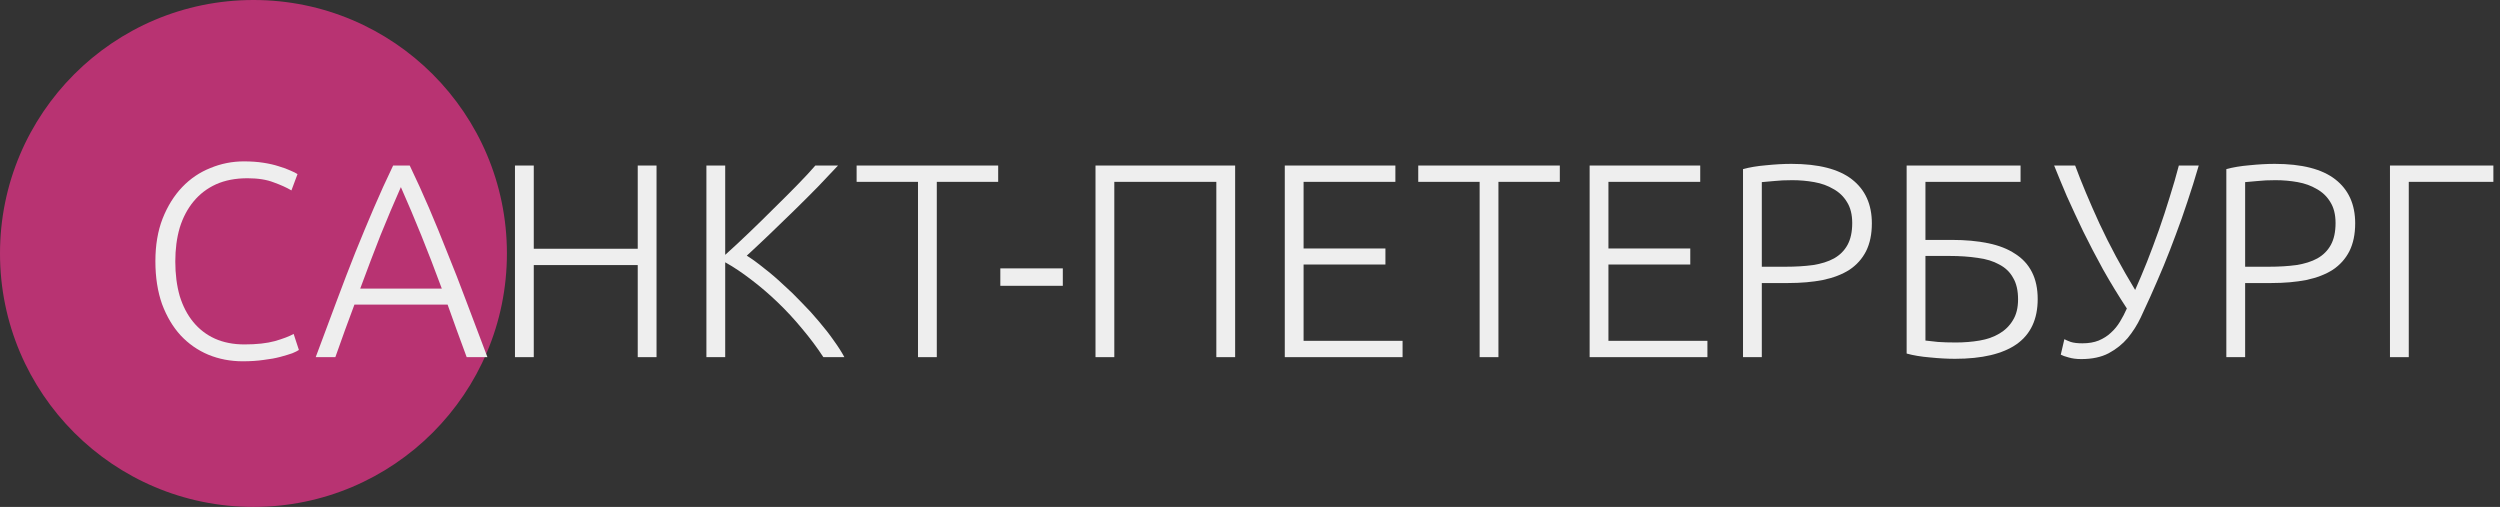
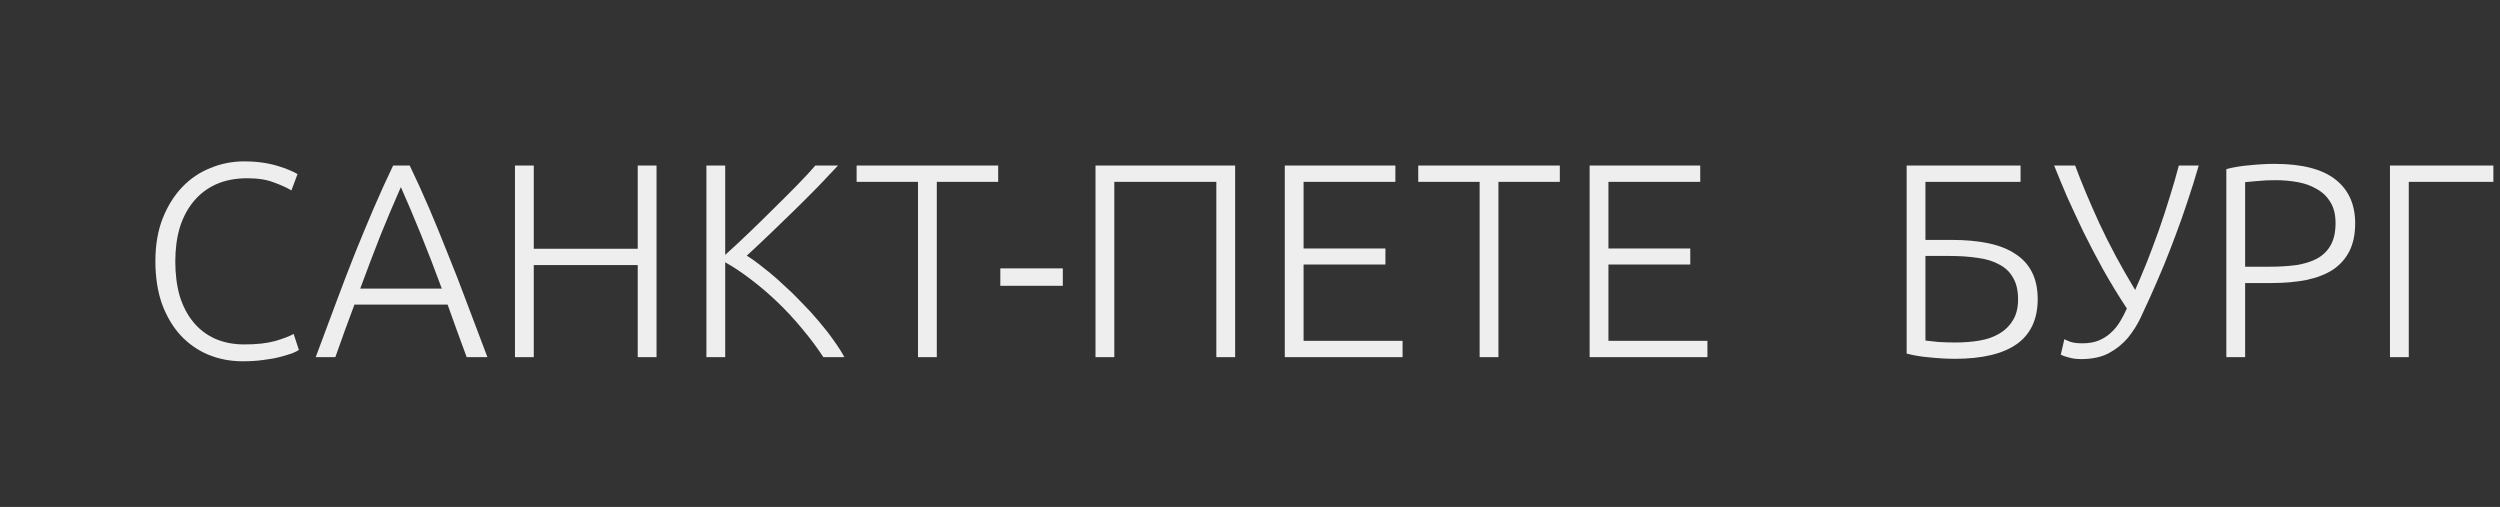
<svg xmlns="http://www.w3.org/2000/svg" width="217" height="44" viewBox="0 0 217 44" fill="none">
  <rect x="0" y="0" width="217" height="44" fill="#333333" stroke="none" />
-   <path d="M44 22C44 34.15 34.15 44 22 44C9.85 44 0 34.15 0 22C0 9.85 9.85 0 22 0C34.15 0 44 9.85 44 22Z" fill="#B83372" />
  <path d="M21.072 31.36C20 31.36 19 31.168 18.072 30.784C17.16 30.4 16.36 29.84 15.672 29.104C15 28.368 14.464 27.464 14.064 26.392C13.68 25.304 13.488 24.064 13.488 22.672C13.488 21.28 13.696 20.048 14.112 18.976C14.544 17.888 15.112 16.976 15.816 16.24C16.52 15.504 17.336 14.952 18.264 14.584C19.192 14.2 20.16 14.008 21.168 14.008C21.792 14.008 22.36 14.048 22.872 14.128C23.384 14.208 23.832 14.312 24.216 14.44C24.6 14.552 24.928 14.672 25.2 14.8C25.472 14.912 25.68 15.016 25.824 15.112L25.296 16.528C24.896 16.288 24.384 16.056 23.76 15.832C23.152 15.592 22.392 15.472 21.48 15.472C20.44 15.472 19.528 15.648 18.744 16C17.976 16.352 17.328 16.848 16.8 17.488C16.272 18.128 15.872 18.888 15.6 19.768C15.344 20.648 15.216 21.624 15.216 22.696C15.216 23.8 15.344 24.8 15.6 25.696C15.872 26.576 16.264 27.328 16.776 27.952C17.288 28.576 17.912 29.056 18.648 29.392C19.4 29.728 20.256 29.896 21.216 29.896C22.272 29.896 23.152 29.8 23.856 29.608C24.576 29.4 25.12 29.192 25.488 28.984L25.944 30.376C25.832 30.456 25.64 30.552 25.368 30.664C25.096 30.76 24.752 30.864 24.336 30.976C23.92 31.088 23.44 31.176 22.896 31.24C22.352 31.32 21.744 31.36 21.072 31.36Z" fill="#EEEEEE" />
  <path d="M40.508 31C40.204 30.184 39.916 29.4 39.644 28.648C39.372 27.896 39.108 27.16 38.852 26.44H30.764C30.492 27.16 30.22 27.896 29.948 28.648C29.676 29.4 29.396 30.184 29.108 31H27.404C28.044 29.272 28.644 27.664 29.204 26.176C29.764 24.672 30.308 23.256 30.836 21.928C31.38 20.584 31.916 19.296 32.444 18.064C32.972 16.832 33.532 15.6 34.124 14.368H35.564C36.156 15.6 36.716 16.832 37.244 18.064C37.772 19.296 38.3 20.584 38.828 21.928C39.372 23.256 39.924 24.672 40.484 26.176C41.044 27.664 41.652 29.272 42.308 31H40.508ZM34.796 16.24C34.188 17.616 33.596 19.016 33.02 20.44C32.46 21.864 31.876 23.4 31.268 25.048H38.348C37.74 23.4 37.148 21.864 36.572 20.44C35.996 19.016 35.404 17.616 34.796 16.24Z" fill="#EEEEEE" />
  <path d="M55.355 14.368H56.987V31H55.355V23.008H46.331V31H44.699V14.368H46.331V21.592H55.355V14.368Z" fill="#EEEEEE" />
  <path d="M71.468 31C70.924 30.168 70.308 29.344 69.62 28.528C68.948 27.712 68.236 26.944 67.484 26.224C66.732 25.504 65.964 24.848 65.18 24.256C64.412 23.664 63.668 23.168 62.948 22.768V31H61.316V14.368H62.948V22.12C63.556 21.576 64.228 20.952 64.964 20.248C65.716 19.528 66.452 18.808 67.172 18.088C67.908 17.368 68.596 16.68 69.236 16.024C69.876 15.368 70.388 14.816 70.772 14.368H72.74C72.276 14.864 71.716 15.456 71.06 16.144C70.404 16.816 69.708 17.512 68.972 18.232C68.236 18.952 67.5 19.664 66.764 20.368C66.044 21.056 65.396 21.664 64.82 22.192C65.284 22.48 65.78 22.84 66.308 23.272C66.852 23.688 67.396 24.152 67.94 24.664C68.5 25.16 69.044 25.688 69.572 26.248C70.116 26.792 70.62 27.344 71.084 27.904C71.564 28.464 71.988 29.008 72.356 29.536C72.74 30.064 73.052 30.552 73.292 31H71.468Z" fill="#EEEEEE" />
  <path d="M86.642 14.368V15.784H81.314V31H79.682V15.784H74.354V14.368H86.642Z" fill="#EEEEEE" />
  <path d="M86.828 23.296H92.252V24.808H86.828V23.296Z" fill="#EEEEEE" />
  <path d="M107.21 14.368V31H105.578V15.784H96.722V31H95.09V14.368H107.21Z" fill="#EEEEEE" />
  <path d="M111.519 31V14.368H121.119V15.784H113.151V21.568H120.255V22.96H113.151V29.584H121.743V31H111.519Z" fill="#EEEEEE" />
  <path d="M135.392 14.368V15.784H130.064V31H128.432V15.784H123.104V14.368H135.392Z" fill="#EEEEEE" />
  <path d="M137.98 31V14.368H147.58V15.784H139.612V21.568H146.716V22.96H139.612V29.584H148.204V31H137.98Z" fill="#EEEEEE" />
-   <path d="M155.493 14.224C157.845 14.224 159.597 14.672 160.749 15.568C161.901 16.464 162.477 17.736 162.477 19.384C162.477 20.328 162.309 21.136 161.973 21.808C161.637 22.464 161.157 23 160.533 23.416C159.909 23.816 159.141 24.112 158.229 24.304C157.333 24.48 156.317 24.568 155.181 24.568H152.925V31H151.293V14.68C151.869 14.52 152.541 14.408 153.309 14.344C154.093 14.264 154.821 14.224 155.493 14.224ZM155.565 15.64C154.957 15.64 154.437 15.664 154.005 15.712C153.589 15.744 153.229 15.776 152.925 15.808V23.152H154.989C155.869 23.152 156.661 23.104 157.365 23.008C158.085 22.896 158.693 22.704 159.189 22.432C159.701 22.144 160.093 21.752 160.365 21.256C160.637 20.76 160.773 20.128 160.773 19.36C160.773 18.624 160.621 18.016 160.317 17.536C160.029 17.056 159.637 16.68 159.141 16.408C158.661 16.12 158.109 15.92 157.485 15.808C156.861 15.696 156.221 15.64 155.565 15.64Z" fill="#EEEEEE" />
  <path d="M167.128 22.216V29.56C167.432 29.592 167.792 29.632 168.208 29.68C168.64 29.712 169.16 29.728 169.768 29.728C170.488 29.728 171.176 29.672 171.832 29.56C172.488 29.448 173.056 29.248 173.536 28.96C174.032 28.672 174.424 28.288 174.712 27.808C175.016 27.328 175.168 26.72 175.168 25.984C175.168 25.216 175.024 24.592 174.736 24.112C174.464 23.616 174.064 23.232 173.536 22.96C173.024 22.672 172.4 22.48 171.664 22.384C170.928 22.272 170.104 22.216 169.192 22.216H167.128ZM169.408 20.824C170.592 20.824 171.648 20.92 172.576 21.112C173.504 21.304 174.28 21.608 174.904 22.024C175.544 22.424 176.032 22.952 176.368 23.608C176.704 24.264 176.872 25.048 176.872 25.96C176.872 27.704 176.264 29.008 175.048 29.872C173.832 30.72 172.048 31.144 169.696 31.144C169.024 31.144 168.296 31.104 167.512 31.024C166.744 30.96 166.072 30.848 165.496 30.688V14.368H175.384V15.784H167.128V20.824H169.408Z" fill="#EEEEEE" />
  <path d="M185.331 25.168C185.667 24.416 186.011 23.6 186.363 22.72C186.715 21.824 187.059 20.904 187.395 19.96C187.731 19 188.043 18.048 188.331 17.104C188.635 16.144 188.899 15.232 189.123 14.368H190.851C190.531 15.472 190.203 16.52 189.867 17.512C189.547 18.488 189.211 19.44 188.859 20.368C188.523 21.28 188.171 22.184 187.803 23.08C187.435 23.96 187.051 24.848 186.651 25.744C186.395 26.32 186.115 26.928 185.811 27.568C185.507 28.208 185.131 28.8 184.683 29.344C184.235 29.872 183.683 30.312 183.027 30.664C182.387 31 181.595 31.168 180.651 31.168C180.235 31.168 179.867 31.12 179.547 31.024C179.243 30.944 179.019 30.864 178.875 30.784L179.187 29.44C179.299 29.504 179.483 29.584 179.739 29.68C179.995 29.76 180.331 29.8 180.747 29.8C181.291 29.8 181.763 29.72 182.163 29.56C182.579 29.384 182.931 29.16 183.219 28.888C183.523 28.616 183.787 28.296 184.011 27.928C184.235 27.56 184.435 27.176 184.611 26.776C183.875 25.656 183.187 24.528 182.547 23.392C181.923 22.256 181.347 21.152 180.819 20.08C180.307 19.008 179.835 17.992 179.403 17.032C178.987 16.056 178.619 15.168 178.299 14.368H180.123C180.667 15.84 181.371 17.52 182.235 19.408C183.115 21.296 184.147 23.216 185.331 25.168Z" fill="#EEEEEE" />
  <path d="M197.446 14.224C199.798 14.224 201.55 14.672 202.702 15.568C203.854 16.464 204.43 17.736 204.43 19.384C204.43 20.328 204.262 21.136 203.926 21.808C203.59 22.464 203.11 23 202.486 23.416C201.862 23.816 201.094 24.112 200.182 24.304C199.286 24.48 198.27 24.568 197.134 24.568H194.878V31H193.246V14.68C193.822 14.52 194.494 14.408 195.262 14.344C196.046 14.264 196.774 14.224 197.446 14.224ZM197.518 15.64C196.91 15.64 196.39 15.664 195.958 15.712C195.542 15.744 195.182 15.776 194.878 15.808V23.152H196.942C197.822 23.152 198.614 23.104 199.318 23.008C200.038 22.896 200.646 22.704 201.142 22.432C201.654 22.144 202.046 21.752 202.318 21.256C202.59 20.76 202.726 20.128 202.726 19.36C202.726 18.624 202.574 18.016 202.27 17.536C201.982 17.056 201.59 16.68 201.094 16.408C200.614 16.12 200.062 15.92 199.438 15.808C198.814 15.696 198.174 15.64 197.518 15.64Z" fill="#EEEEEE" />
  <path d="M216.425 14.368V15.784H209.081V31H207.449V14.368H216.425Z" fill="#EEEEEE" />
</svg>